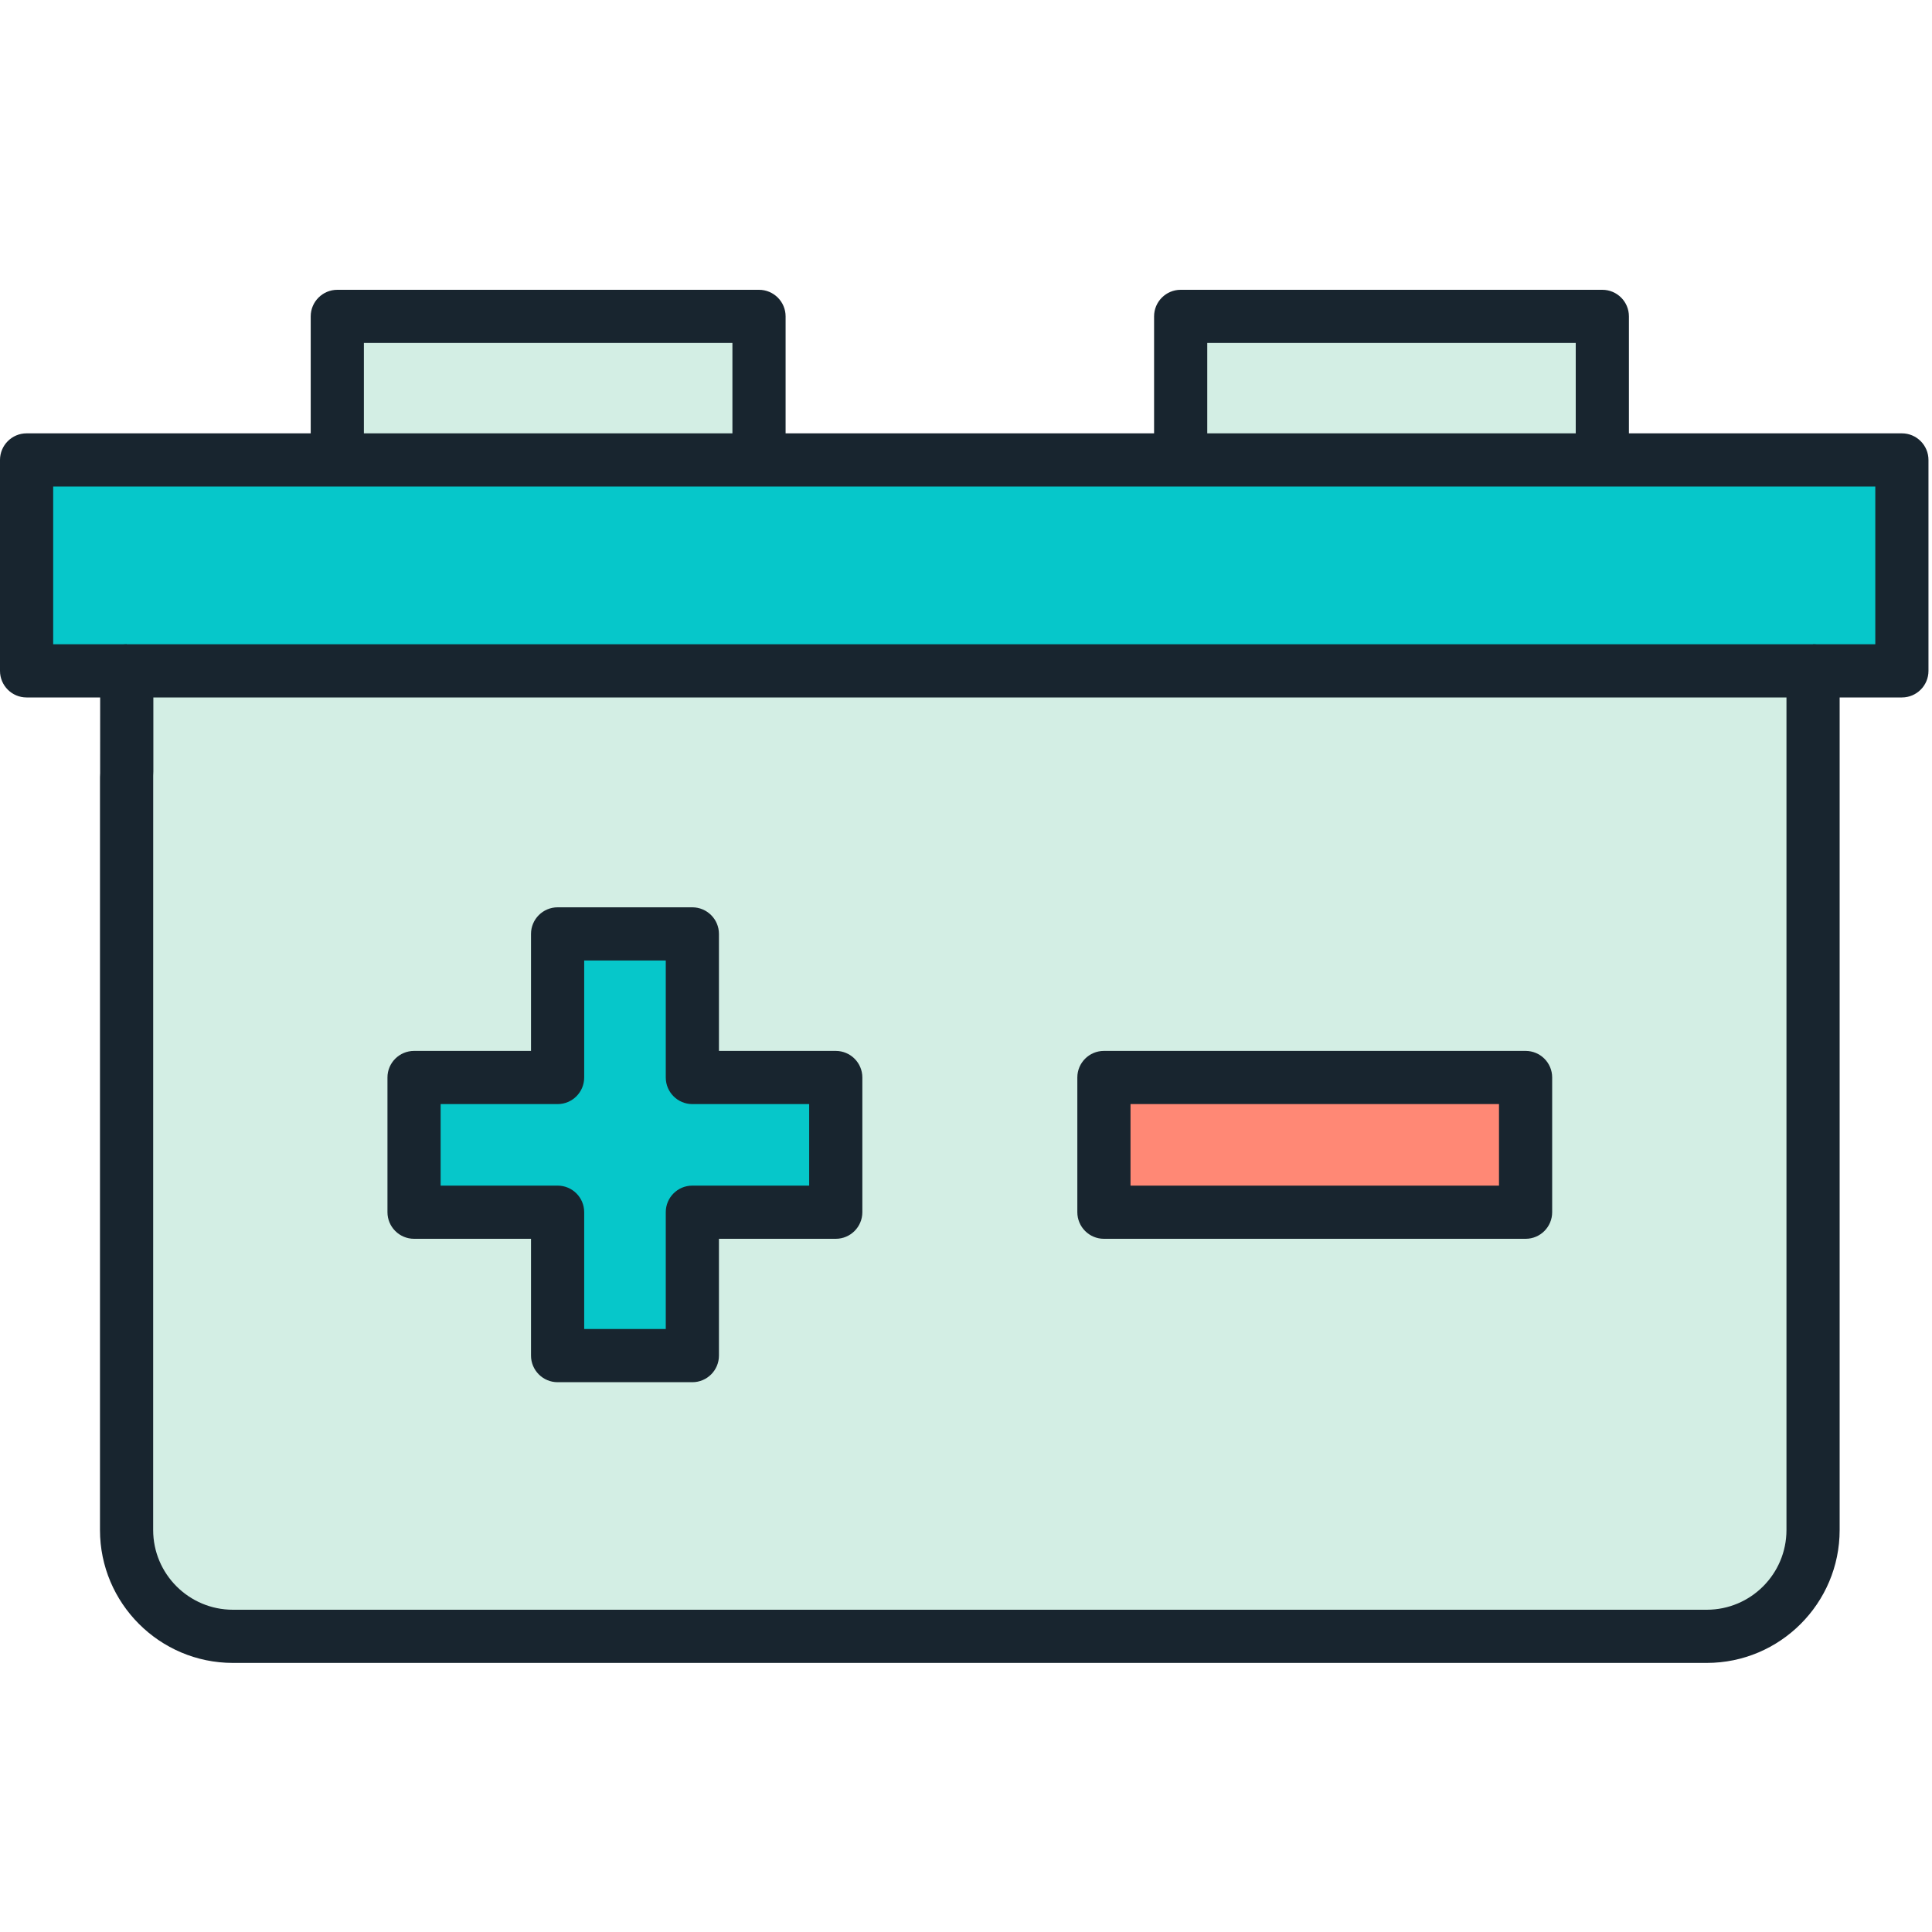
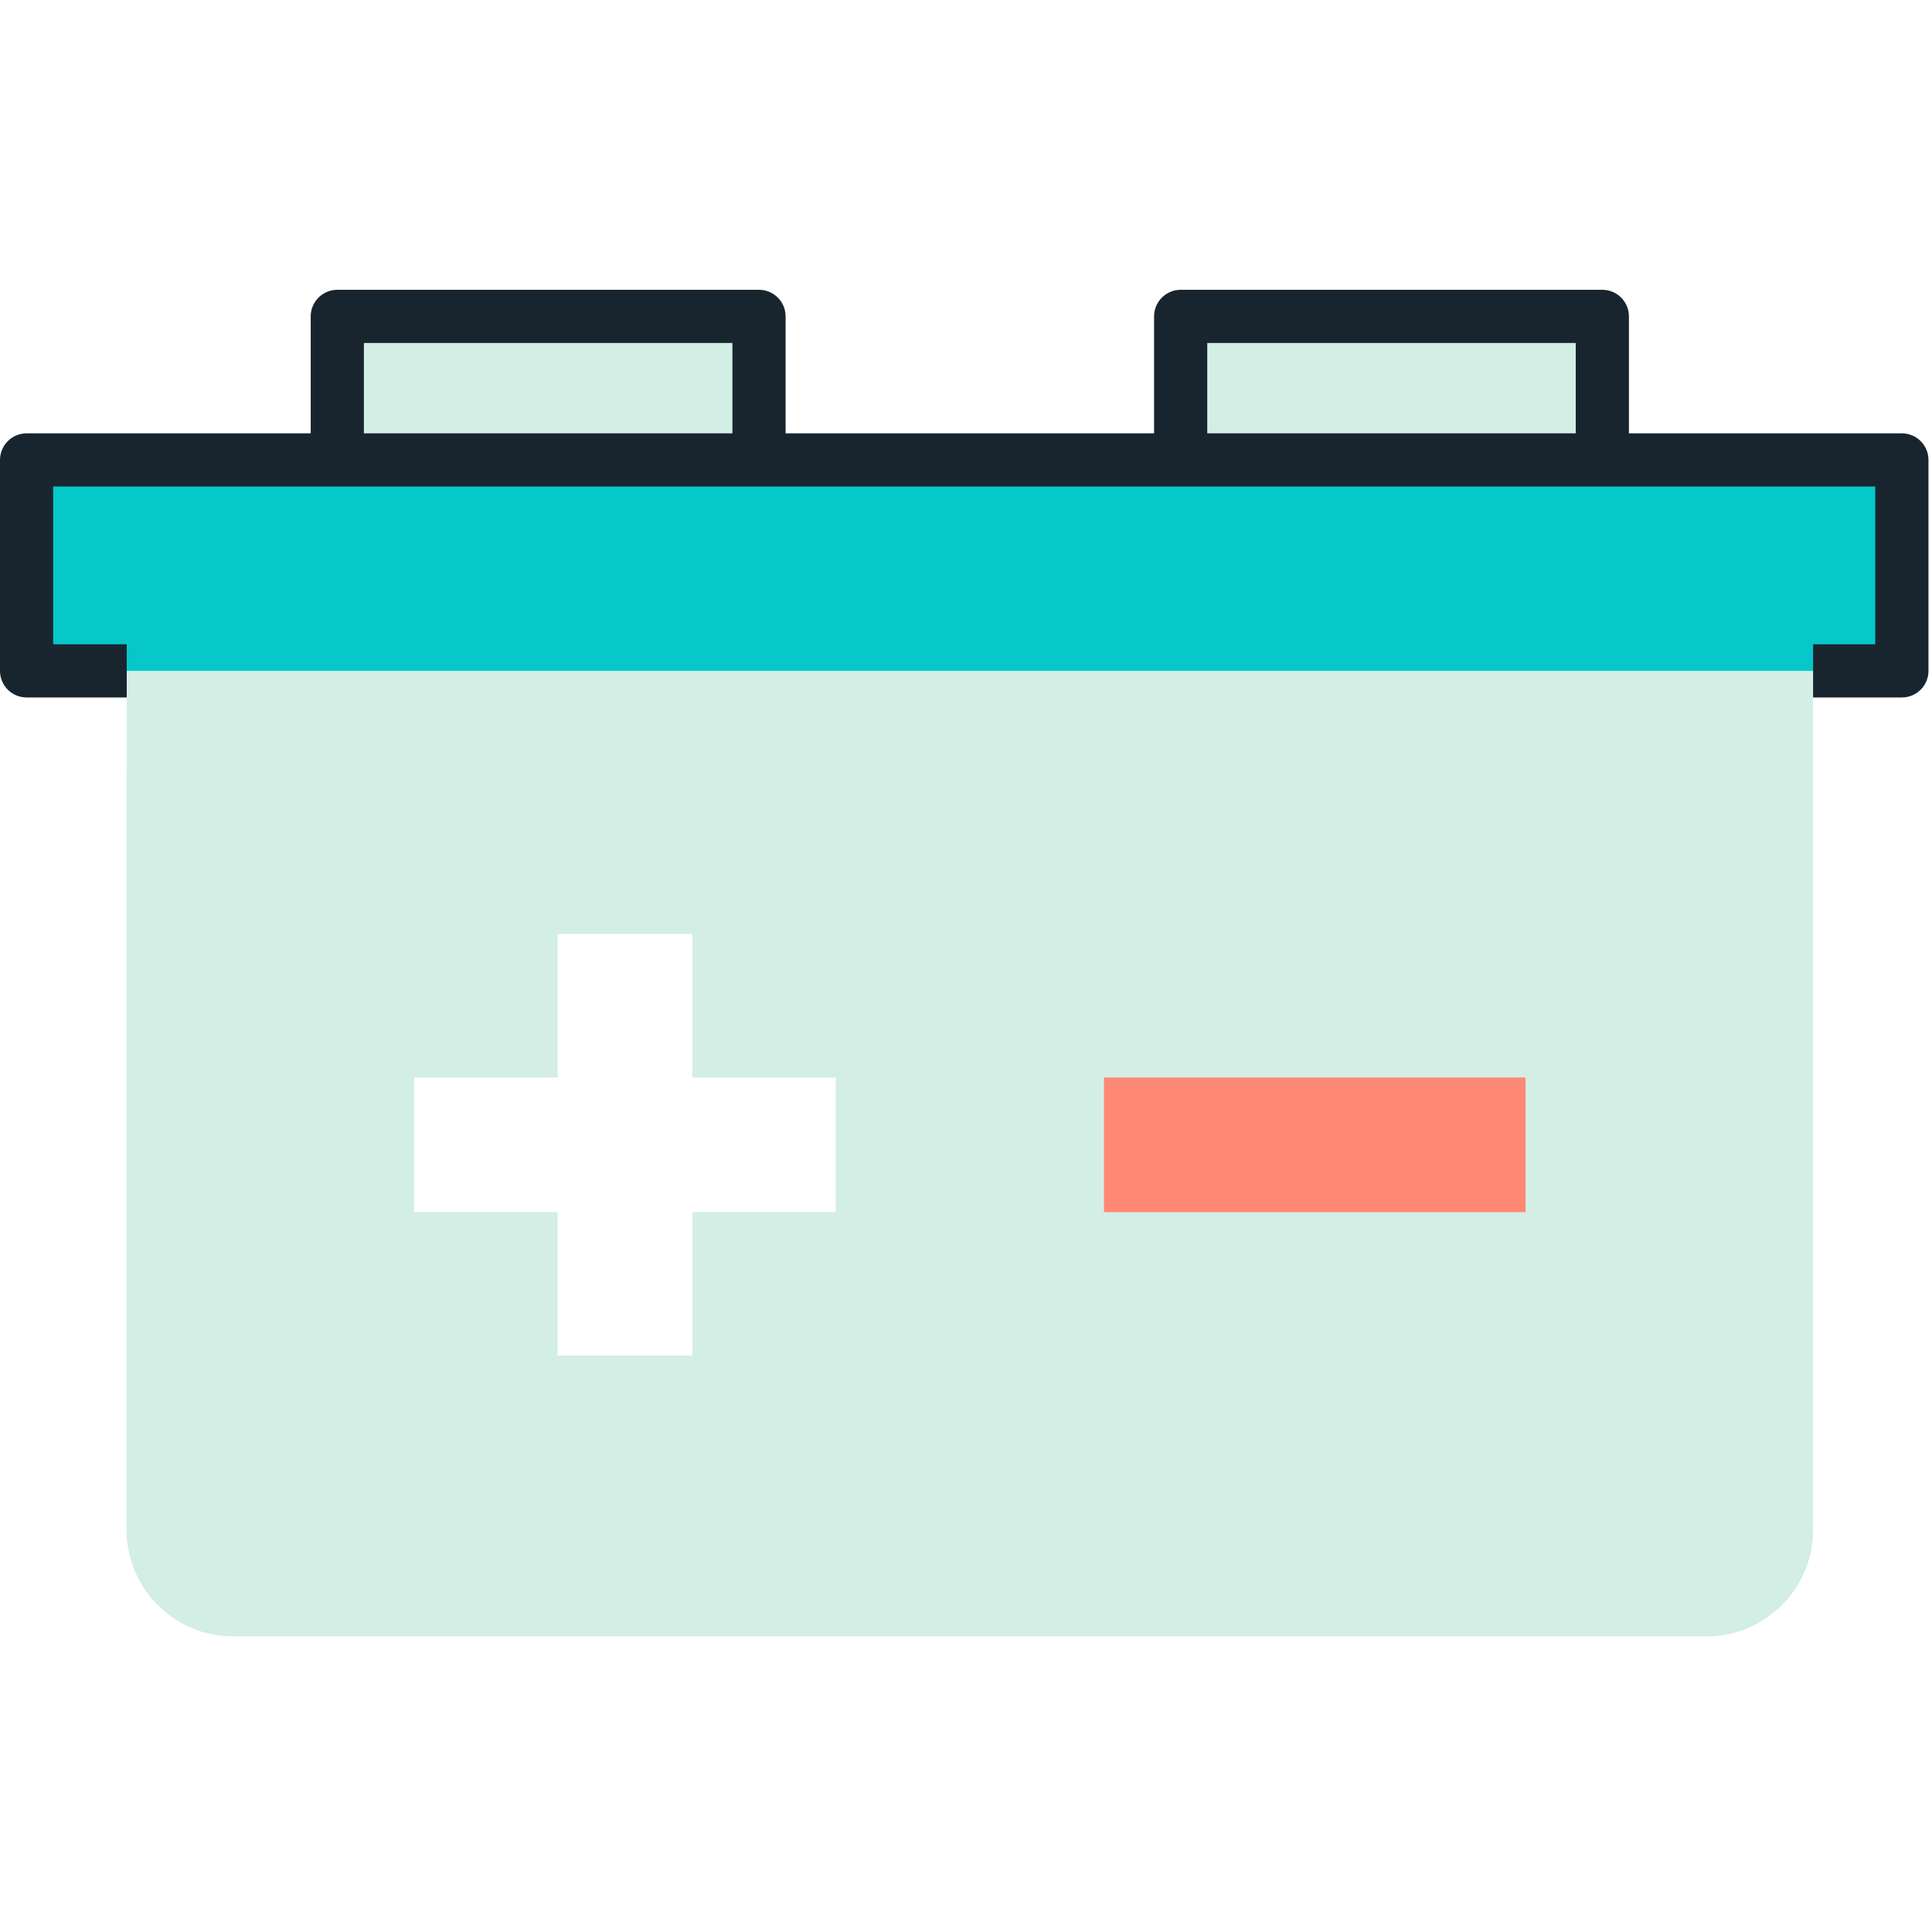
<svg xmlns="http://www.w3.org/2000/svg" width="40px" height="40px" viewBox="0 0 40 40" version="1.1">
  <title>ElecticidadAgua_40x40</title>
  <desc>Created with Sketch.</desc>
  <g id="ElecticidadAgua_40x40" stroke="none" stroke-width="1" fill="none" fill-rule="evenodd">
    <g id="Group" transform="translate(0, 6)">
      <path d="M17.303,19.097 L17.303,16.308 L14.334,16.308 L14.334,13.336 L11.545,13.336 L11.545,16.308 L8.573,16.308 L8.573,19.097 L11.545,19.097 L11.545,22.066 L14.334,22.066 L14.334,19.097 L17.303,19.097 Z M22.855,19.097 L31.586,19.097 L31.586,16.308 L22.855,16.308 L22.855,19.097 Z M37.538,10.998 L37.538,25.677 C37.538,26.888 36.551,27.879 35.336,27.879 L4.822,27.879 C3.611,27.879 2.621,26.888 2.621,25.677 L2.621,10.092 C2.621,10.051 2.624,10.015 2.624,9.975 L2.624,7.89 L37.538,7.89 L37.538,10.998 L37.538,10.998 Z" id="Fill-217" fill="#D3EEE4" />
      <polygon id="Fill-218" fill="#D3EEE4" points="6.984 3.523 15.714 3.523 15.714 0.55 6.984 0.55" />
      <polygon id="Fill-219" fill="#D3EEE4" points="24.444 3.523 33.175 3.523 33.175 0.55 24.444 0.55" />
      <polygon id="Fill-220" fill="#06C7CA" points="0.55 7.89 39.377 7.89 39.377 3.523 0.55 3.523" />
      <polygon id="Fill-222" fill="#FF8875" points="22.855 19.097 31.586 19.097 31.586 16.308 22.855 16.308" />
-       <polyline id="Fill-223" fill="#06C7CA" points="17.303 16.308 17.303 19.097 14.334 19.097 14.334 22.066 11.545 22.066 11.545 19.097 8.573 19.097 8.573 16.308 11.545 16.308 11.545 13.336 14.334 13.336 14.334 16.308 17.303 16.308" />
      <path d="M16.265,3.523 L15.164,3.523 L15.164,1.101 L7.534,1.101 L7.534,3.523 L6.433,3.523 L6.433,0.55 C6.433,0.247 6.68,-1.56449777e-14 6.984,-1.56449777e-14 L15.714,-1.56449777e-14 C16.018,-1.56449777e-14 16.265,0.247 16.265,0.55 L16.265,3.523" id="Fill-224" fill="#18252F" />
      <path d="M33.725,3.523 L32.624,3.523 L32.624,1.101 L24.995,1.101 L24.995,3.523 L23.894,3.523 L23.894,0.55 C23.894,0.247 24.141,-1.56449777e-14 24.444,-1.56449777e-14 L33.175,-1.56449777e-14 C33.479,-1.56449777e-14 33.725,0.247 33.725,0.55 L33.725,3.523" id="Fill-225" fill="#18252F" />
      <path d="M39.377,8.44 L37.538,8.44 L37.538,7.339 L38.826,7.339 L38.826,4.073 L1.101,4.073 L1.101,7.339 L2.624,7.339 L2.624,8.44 L0.55,8.44 C0.247,8.44 0,8.194 0,7.89 L0,3.523 C0,3.219 0.247,2.972 0.55,2.972 L39.377,2.972 C39.68,2.972 39.927,3.219 39.927,3.523 L39.927,7.89 C39.927,8.194 39.68,8.44 39.377,8.44" id="Fill-226" fill="#18252F" />
-       <path d="M23.406,18.547 L31.035,18.547 L31.035,16.859 L23.406,16.859 L23.406,18.547 Z M31.586,19.648 L22.855,19.648 C22.552,19.648 22.305,19.401 22.305,19.097 L22.305,16.308 C22.305,16.004 22.552,15.758 22.855,15.758 L31.586,15.758 C31.89,15.758 32.136,16.004 32.136,16.308 L32.136,19.097 C32.136,19.401 31.89,19.648 31.586,19.648 L31.586,19.648 Z" id="Fill-227" fill="#18252F" />
-       <path d="M12.095,21.516 L13.784,21.516 L13.784,19.097 C13.784,18.793 14.03,18.547 14.334,18.547 L16.753,18.547 L16.753,16.859 L14.334,16.859 C14.03,16.859 13.784,16.612 13.784,16.308 L13.784,13.886 L12.095,13.886 L12.095,16.308 C12.095,16.612 11.849,16.859 11.545,16.859 L9.123,16.859 L9.123,18.547 L11.545,18.547 C11.849,18.547 12.095,18.793 12.095,19.097 L12.095,21.516 Z M14.334,22.617 L11.545,22.617 C11.241,22.617 10.994,22.37 10.994,22.066 L10.994,19.648 L8.573,19.648 C8.269,19.648 8.022,19.401 8.022,19.097 L8.022,16.308 C8.022,16.004 8.269,15.758 8.573,15.758 L10.994,15.758 L10.994,13.336 C10.994,13.032 11.241,12.785 11.545,12.785 L14.334,12.785 C14.638,12.785 14.885,13.032 14.885,13.336 L14.885,15.758 L17.303,15.758 C17.607,15.758 17.854,16.004 17.854,16.308 L17.854,19.097 C17.854,19.401 17.607,19.648 17.303,19.648 L14.885,19.648 L14.885,22.066 C14.885,22.37 14.638,22.617 14.334,22.617 L14.334,22.617 Z" id="Fill-228" fill="#18252F" />
-       <path d="M3.175,8.44 L3.175,9.975 C3.175,10.003 3.174,10.031 3.172,10.059 L3.171,25.677 C3.171,26.588 3.912,27.328 4.822,27.328 L35.336,27.328 C36.247,27.328 36.987,26.588 36.987,25.677 L36.987,8.44 L3.175,8.44 Z M35.336,28.429 L4.822,28.429 C3.305,28.429 2.07,27.194 2.07,25.677 L2.07,10.092 C2.07,10.063 2.071,10.035 2.073,10.007 L2.074,7.89 C2.074,7.586 2.32,7.339 2.624,7.339 L37.538,7.339 C37.842,7.339 38.088,7.586 38.088,7.89 L38.088,25.677 C38.088,27.194 36.854,28.429 35.336,28.429 L35.336,28.429 Z" id="Fill-229" fill="#18252F" />
    </g>
  </g>
</svg>